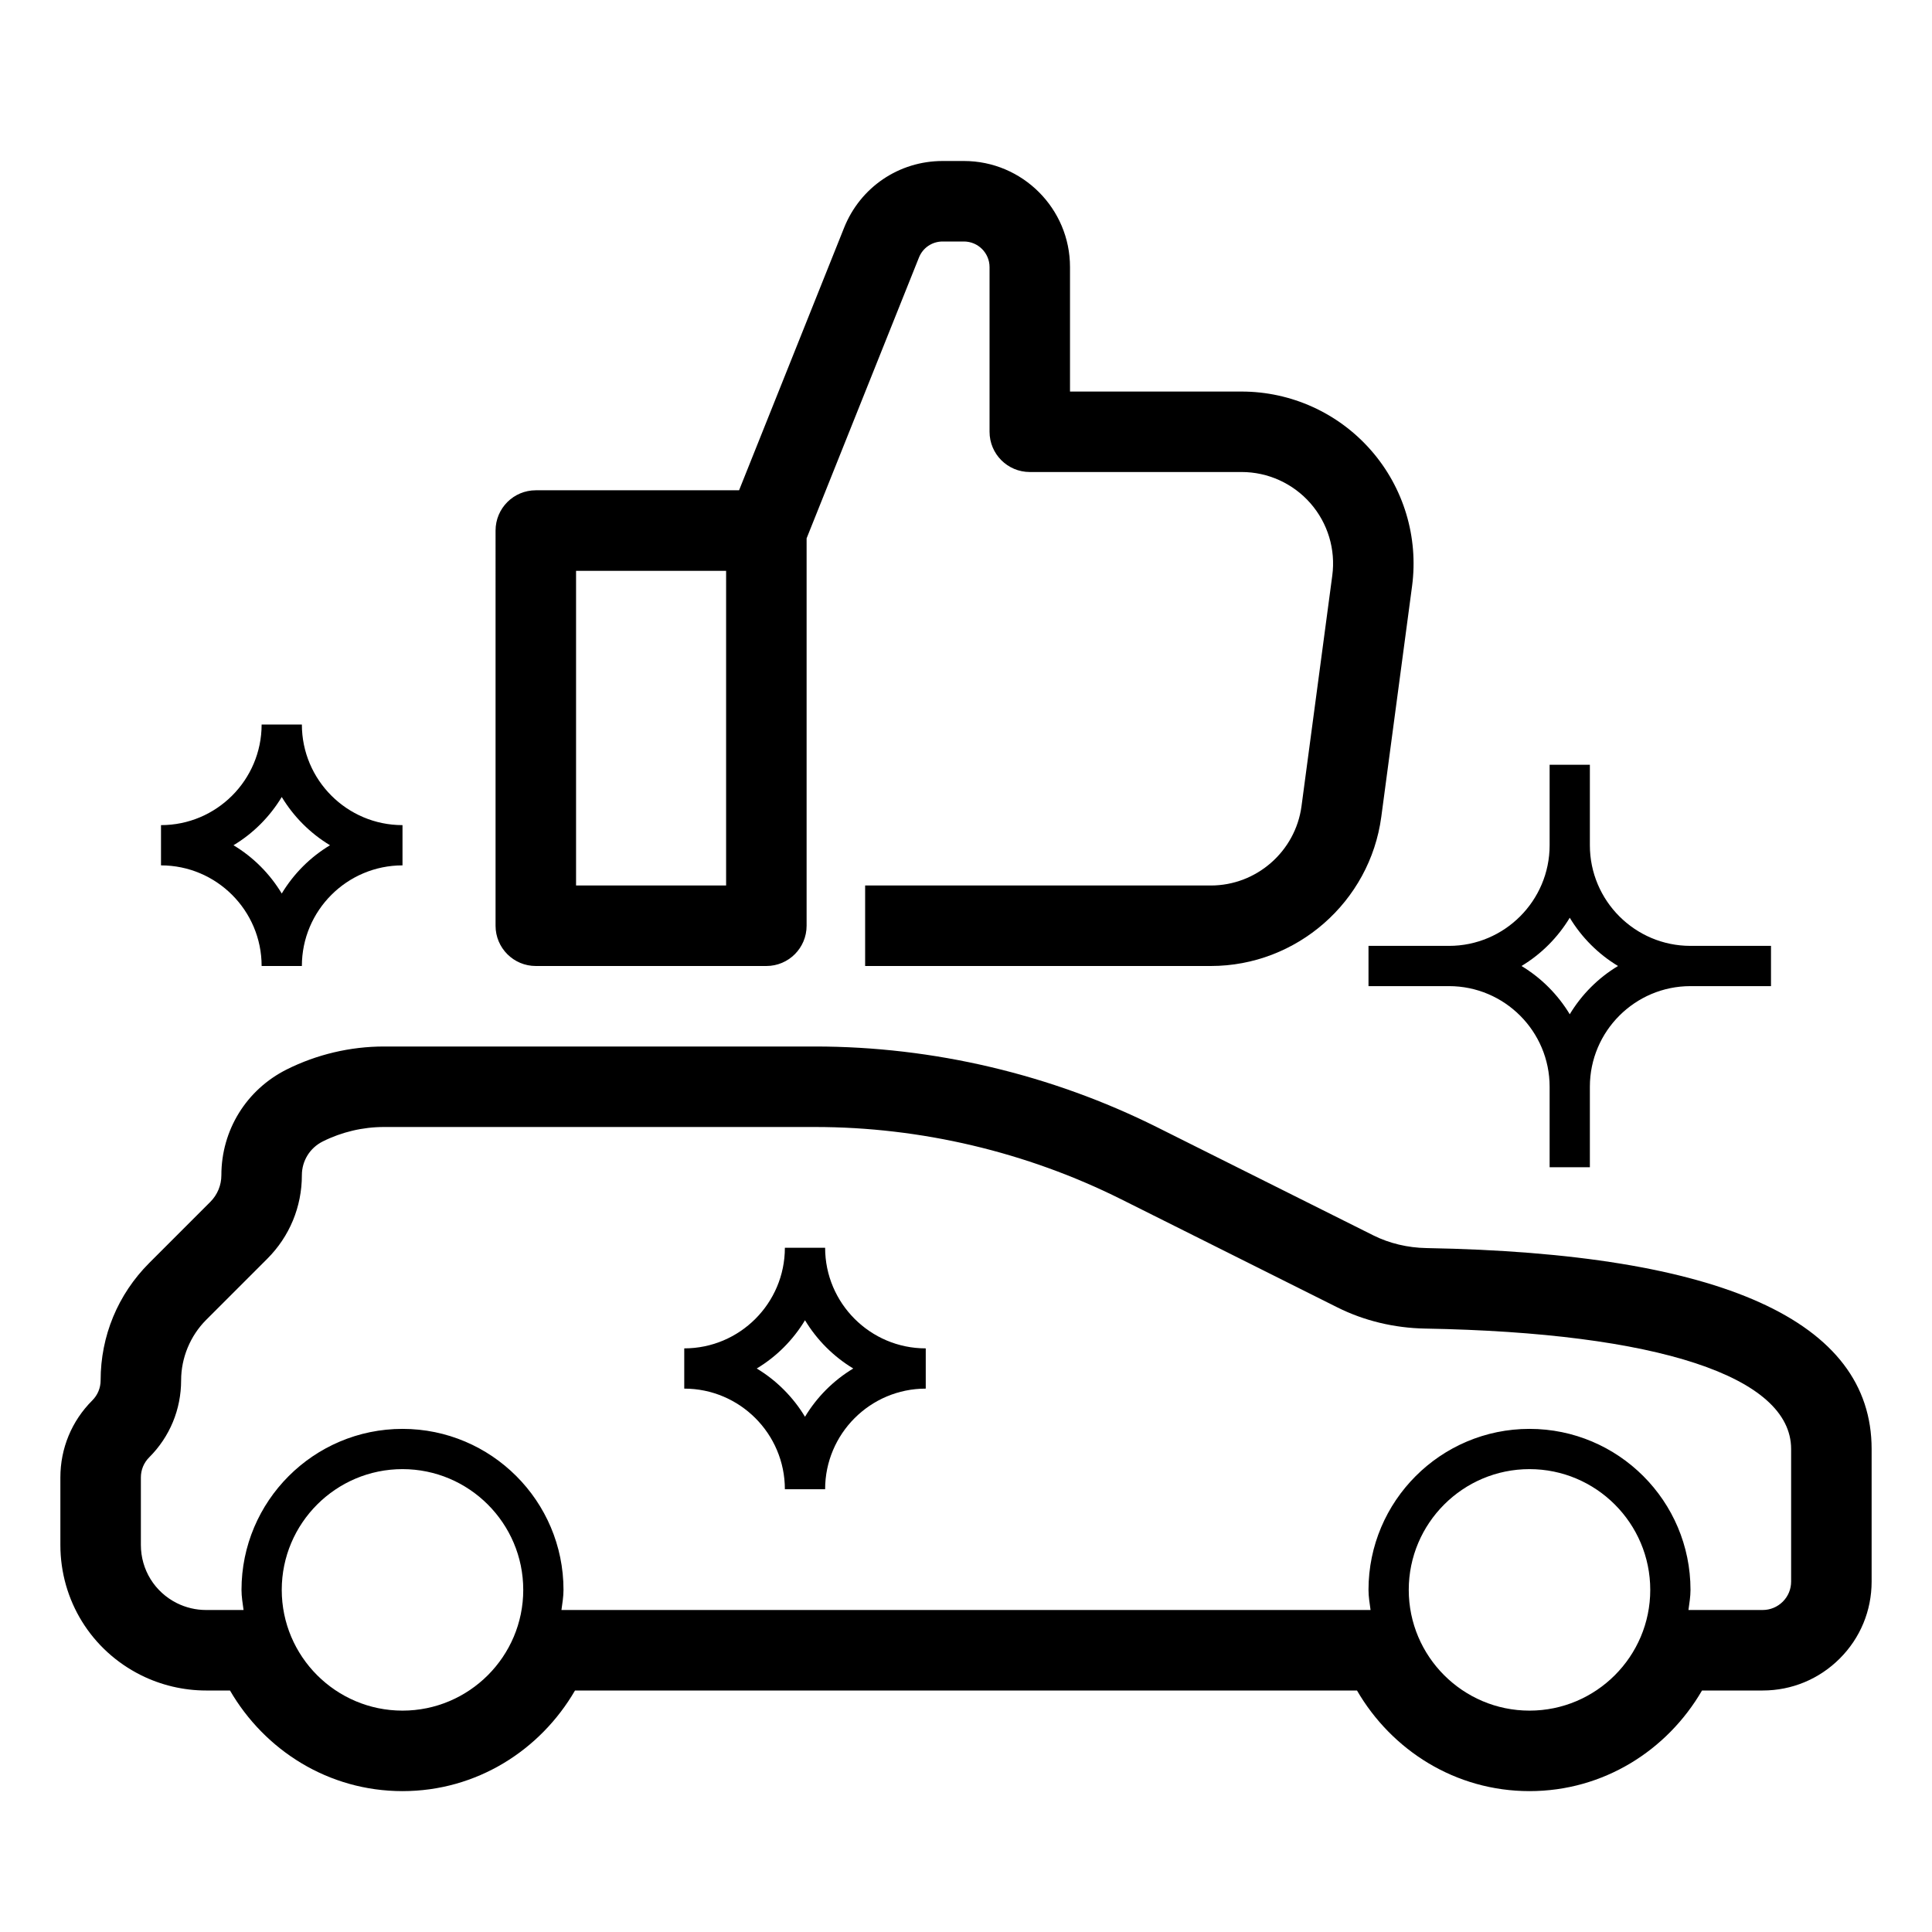
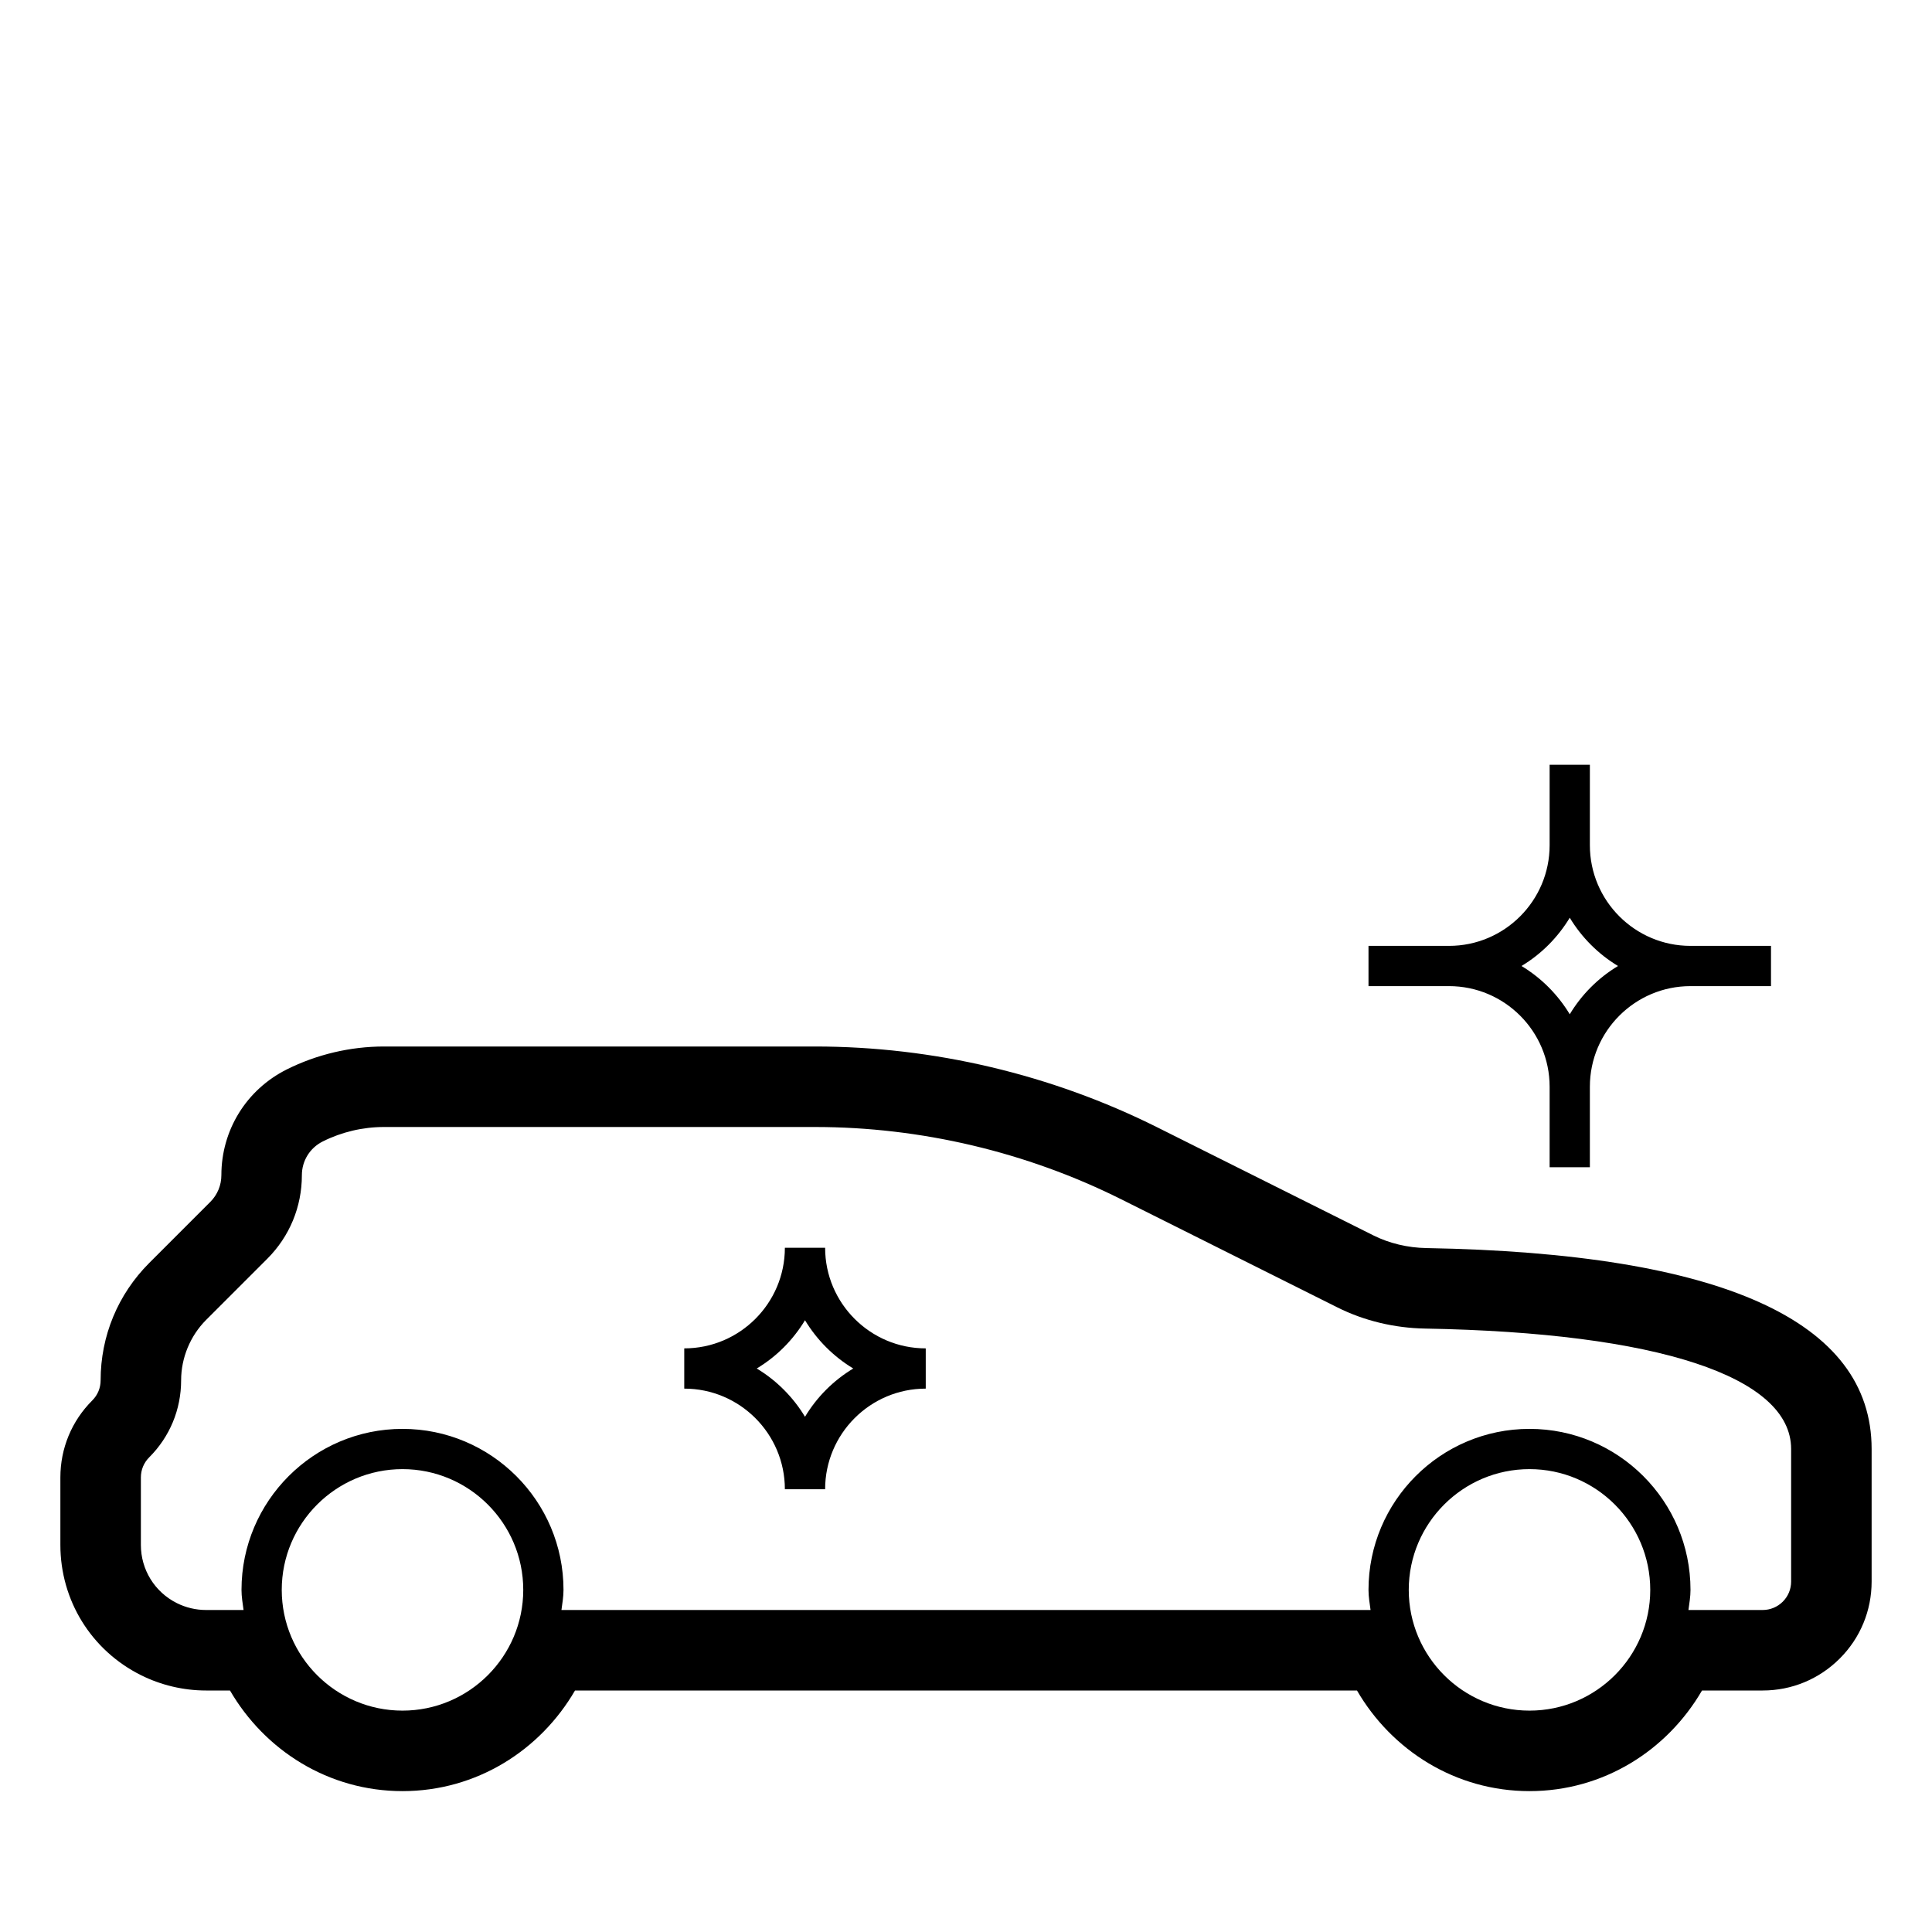
<svg xmlns="http://www.w3.org/2000/svg" version="1.1" id="Layer_1" x="0px" y="0px" viewBox="0 0 48 48" style="enable-background:new 0 0 48 48;" xml:space="preserve">
  <g>
-     <path d="M13.312,24h5.728c0.553,0,1-0.448,1-1v-9.625l2.79-6.974C22.926,6.157,23.158,6,23.42,6h0.528   c0.352,0,0.637,0.286,0.637,0.636v4.091c0,0.552,0.447,1,1,1h5.262c0.655,0,1.278,0.283,1.71,0.776   c0.432,0.493,0.63,1.148,0.543,1.797l-0.764,5.727C32.186,21.152,31.218,22,30.083,22h-8.589v2h8.589   c2.133,0,3.953-1.594,4.235-3.708l0.764-5.727c0.163-1.221-0.209-2.453-1.021-3.379c-0.812-0.927-1.983-1.458-3.215-1.458h-4.262   V6.636C26.585,5.183,25.402,4,23.948,4H23.42c-1.084,0-2.045,0.65-2.448,1.657l-2.61,6.524h-5.05c-0.553,0-1,0.448-1,1V23   C12.312,23.552,12.759,24,13.312,24z M14.312,14.182h3.728V22h-3.728V14.182z" />
    <path d="M20.5,31h-1c0,1.378-1.121,2.5-2.5,2.5v1c1.379,0,2.5,1.122,2.5,2.5h1c0-1.378,1.121-2.5,2.5-2.5v-1   C21.621,33.5,20.5,32.378,20.5,31z M20,35.199c-0.296-0.49-0.708-0.903-1.199-1.199c0.491-0.295,0.903-0.708,1.199-1.199   c0.296,0.49,0.708,0.903,1.199,1.199C20.708,34.295,20.296,34.708,20,35.199z" />
-     <path d="M6.5,24h1c0-1.378,1.121-2.5,2.5-2.5v-1c-1.379,0-2.5-1.122-2.5-2.5h-1c0,1.378-1.121,2.5-2.5,2.5v1   C5.379,21.5,6.5,22.622,6.5,24z M7,19.801c0.296,0.49,0.708,0.903,1.199,1.199C7.708,21.295,7.296,21.708,7,22.199   C6.704,21.708,6.292,21.295,5.801,21C6.292,20.705,6.704,20.291,7,19.801z" />
    <path d="M34,24.5h2c1.379,0,2.5,1.122,2.5,2.5v2h1v-2c0-1.378,1.121-2.5,2.5-2.5h2v-1h-2c-1.379,0-2.5-1.122-2.5-2.5v-2h-1v2   c0,1.378-1.121,2.5-2.5,2.5h-2V24.5z M39,22.801c0.296,0.49,0.708,0.903,1.199,1.199c-0.491,0.295-0.903,0.708-1.199,1.199   c-0.296-0.49-0.708-0.903-1.199-1.199C38.292,23.705,38.704,23.291,39,22.801z" />
    <path d="M35.44,31.008c-0.466-0.008-0.922-0.117-1.317-0.314l-5.375-2.688C26.122,26.694,23.185,26,20.251,26H9.539   c-0.834,0-1.669,0.197-2.415,0.57C6.122,27.072,5.5,28.078,5.5,29.197c0,0.25-0.098,0.486-0.274,0.663l-1.519,1.519   C2.929,32.158,2.5,33.193,2.5,34.293c0,0.189-0.073,0.366-0.207,0.5C1.781,35.304,1.5,35.984,1.5,36.707v1.675   c0,1.379,0.767,2.619,2,3.236C4,41.868,4.56,42,5.118,42h0.596C6.577,43.486,8.16,44.5,10,44.5s3.423-1.014,4.286-2.5h19.428   c0.863,1.486,2.446,2.5,4.286,2.5s3.423-1.014,4.286-2.5h1.507c0.723,0,1.402-0.282,1.914-0.793s0.793-1.191,0.793-1.914V36   C46.5,32.817,42.779,31.138,35.44,31.008z M10,42.5c-1.654,0-3-1.346-3-3s1.346-3,3-3s3,1.346,3,3S11.654,42.5,10,42.5z M38,42.5   c-1.654,0-3-1.346-3-3s1.346-3,3-3s3,1.346,3,3S39.654,42.5,38,42.5z M44.5,39.293c0,0.189-0.073,0.366-0.207,0.5   C44.159,39.926,43.981,40,43.793,40h-1.844C41.971,39.834,42,39.671,42,39.5c0-2.206-1.794-4-4-4s-4,1.794-4,4   c0,0.171,0.029,0.334,0.051,0.5H13.949C13.971,39.834,14,39.671,14,39.5c0-2.206-1.794-4-4-4s-4,1.794-4,4   c0,0.171,0.029,0.334,0.051,0.5H5.118c-0.25,0-0.5-0.059-0.724-0.171C3.843,39.553,3.5,38.999,3.5,38.382v-1.675   c0-0.189,0.073-0.366,0.207-0.5C4.219,35.696,4.5,35.016,4.5,34.293c0-0.558,0.227-1.105,0.621-1.5l1.519-1.519   c0.555-0.555,0.86-1.292,0.86-2.077c0-0.357,0.199-0.678,0.519-0.838C8.488,28.124,9.014,28,9.539,28h10.712   c2.624,0,5.253,0.621,7.603,1.795l5.375,2.688c0.661,0.331,1.415,0.512,2.178,0.525C41.186,33.11,44.5,34.201,44.5,36V39.293z" />
  </g>
</svg>